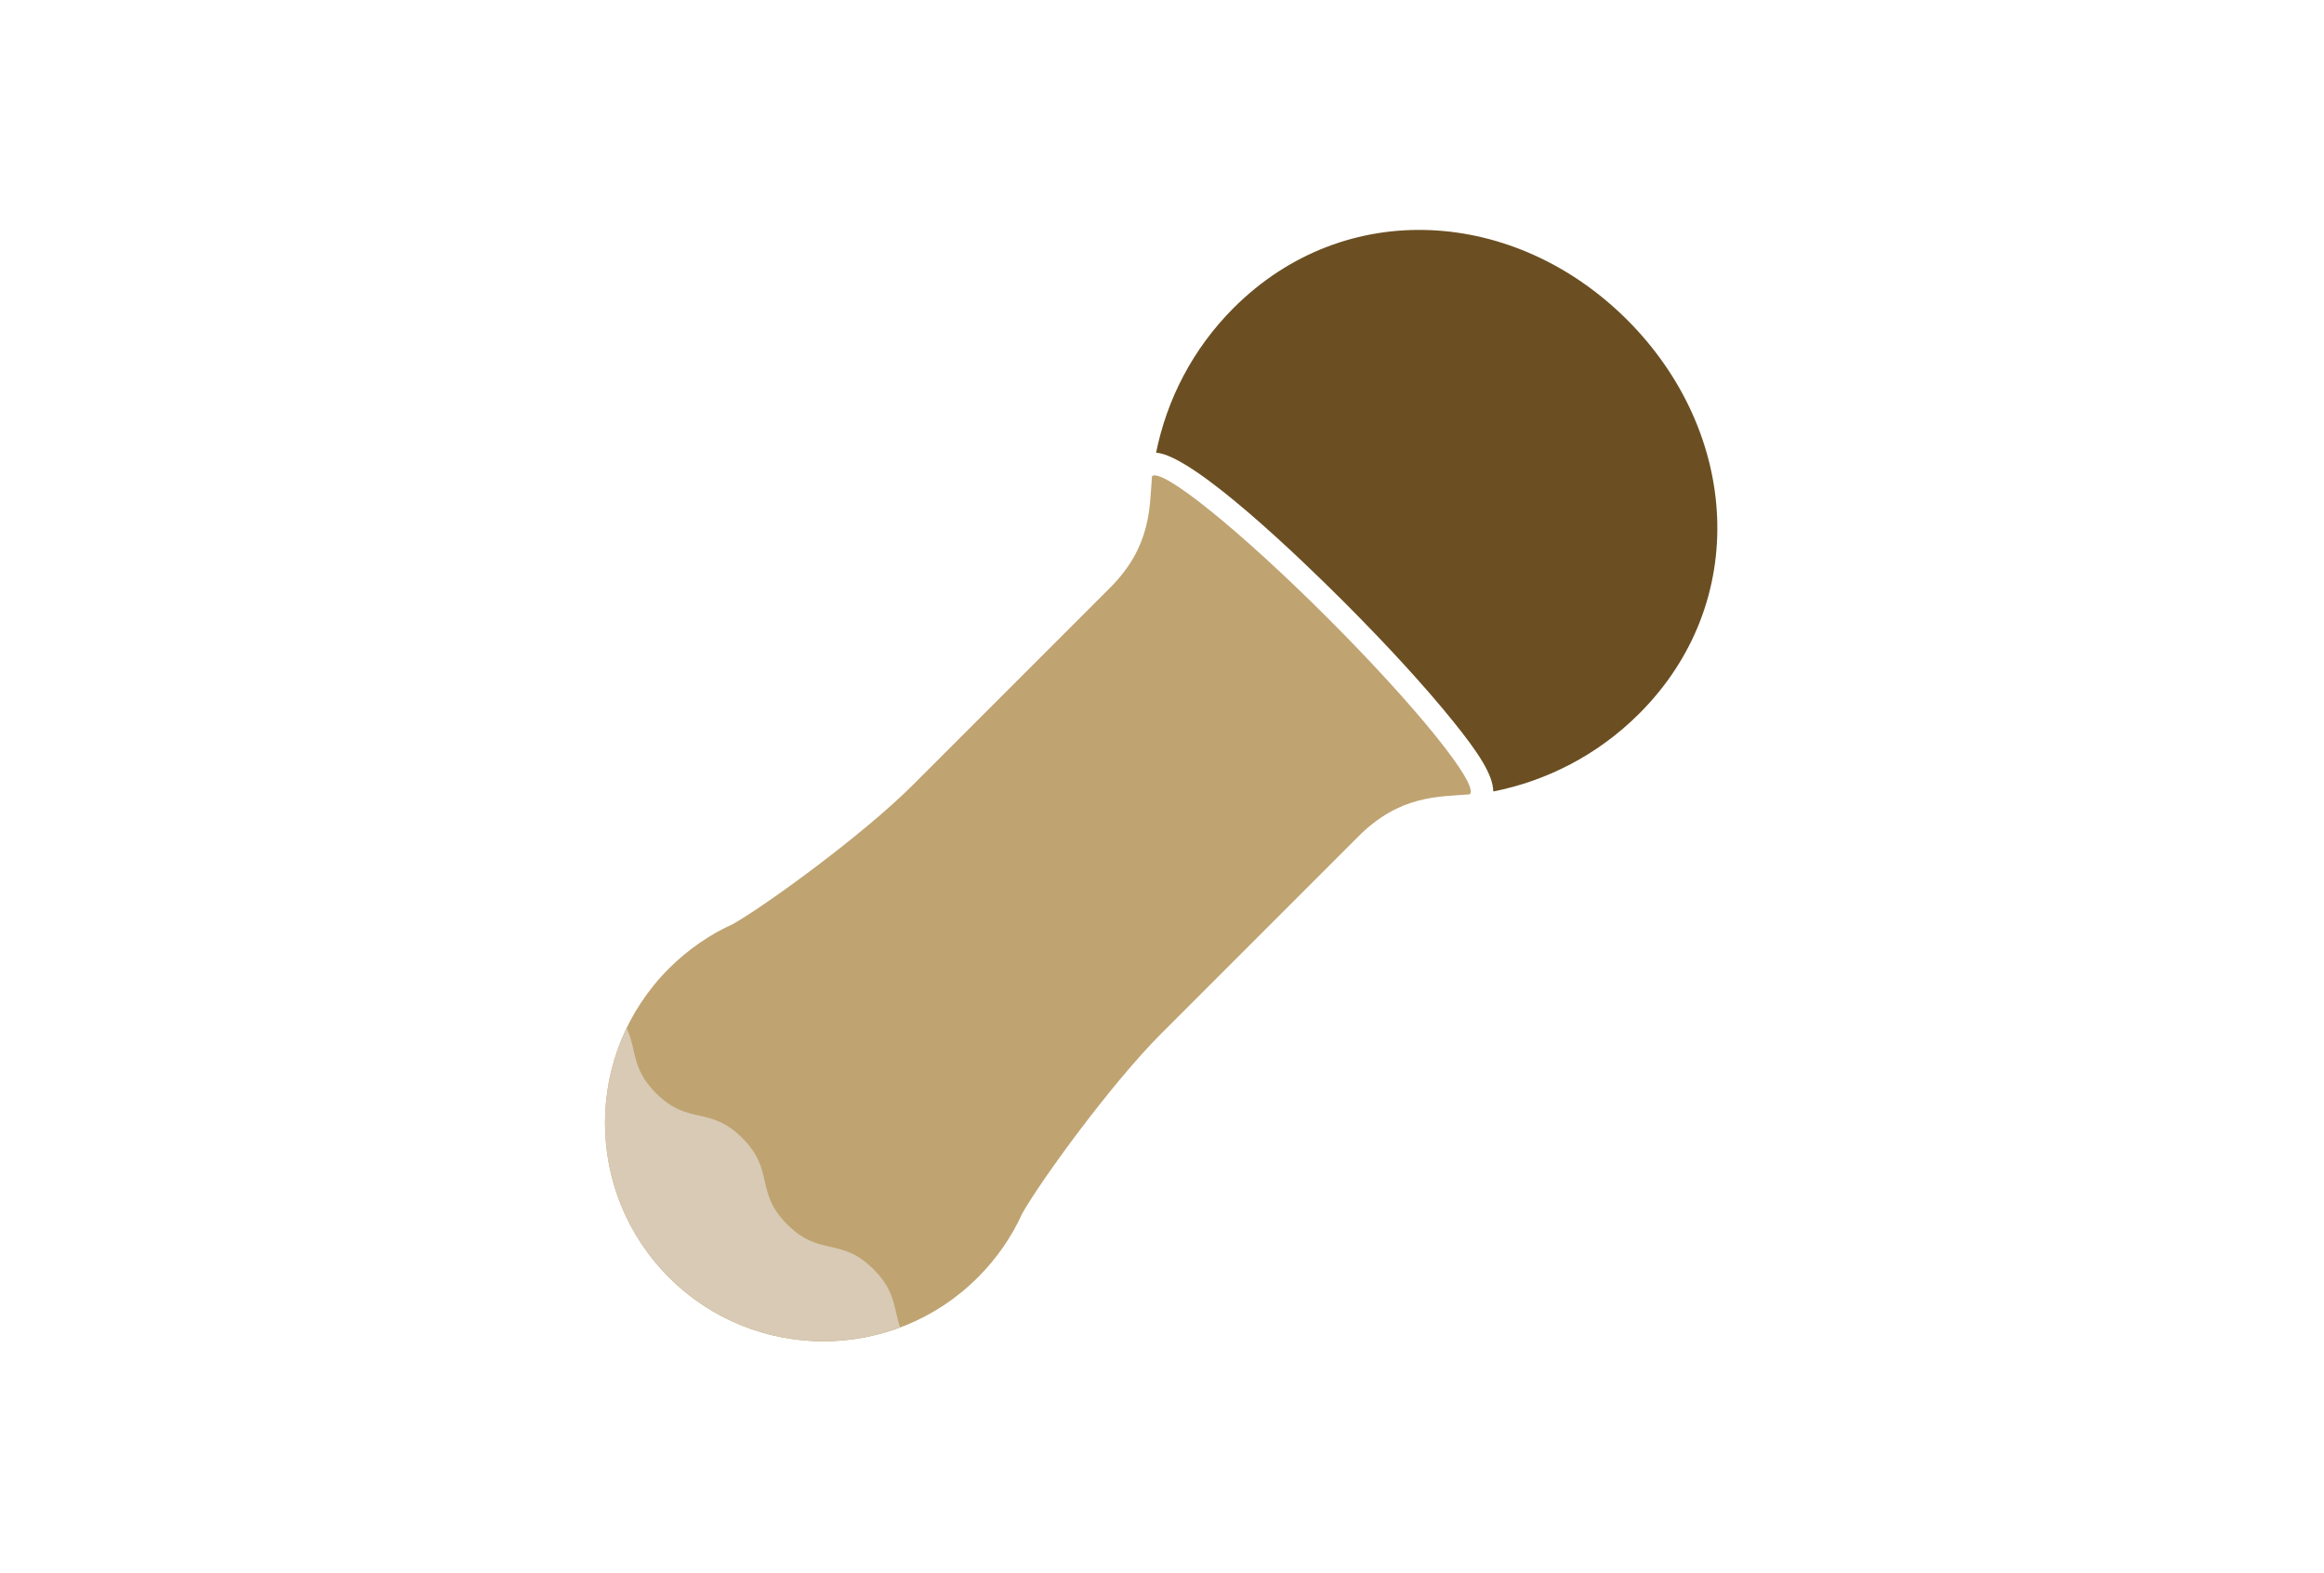
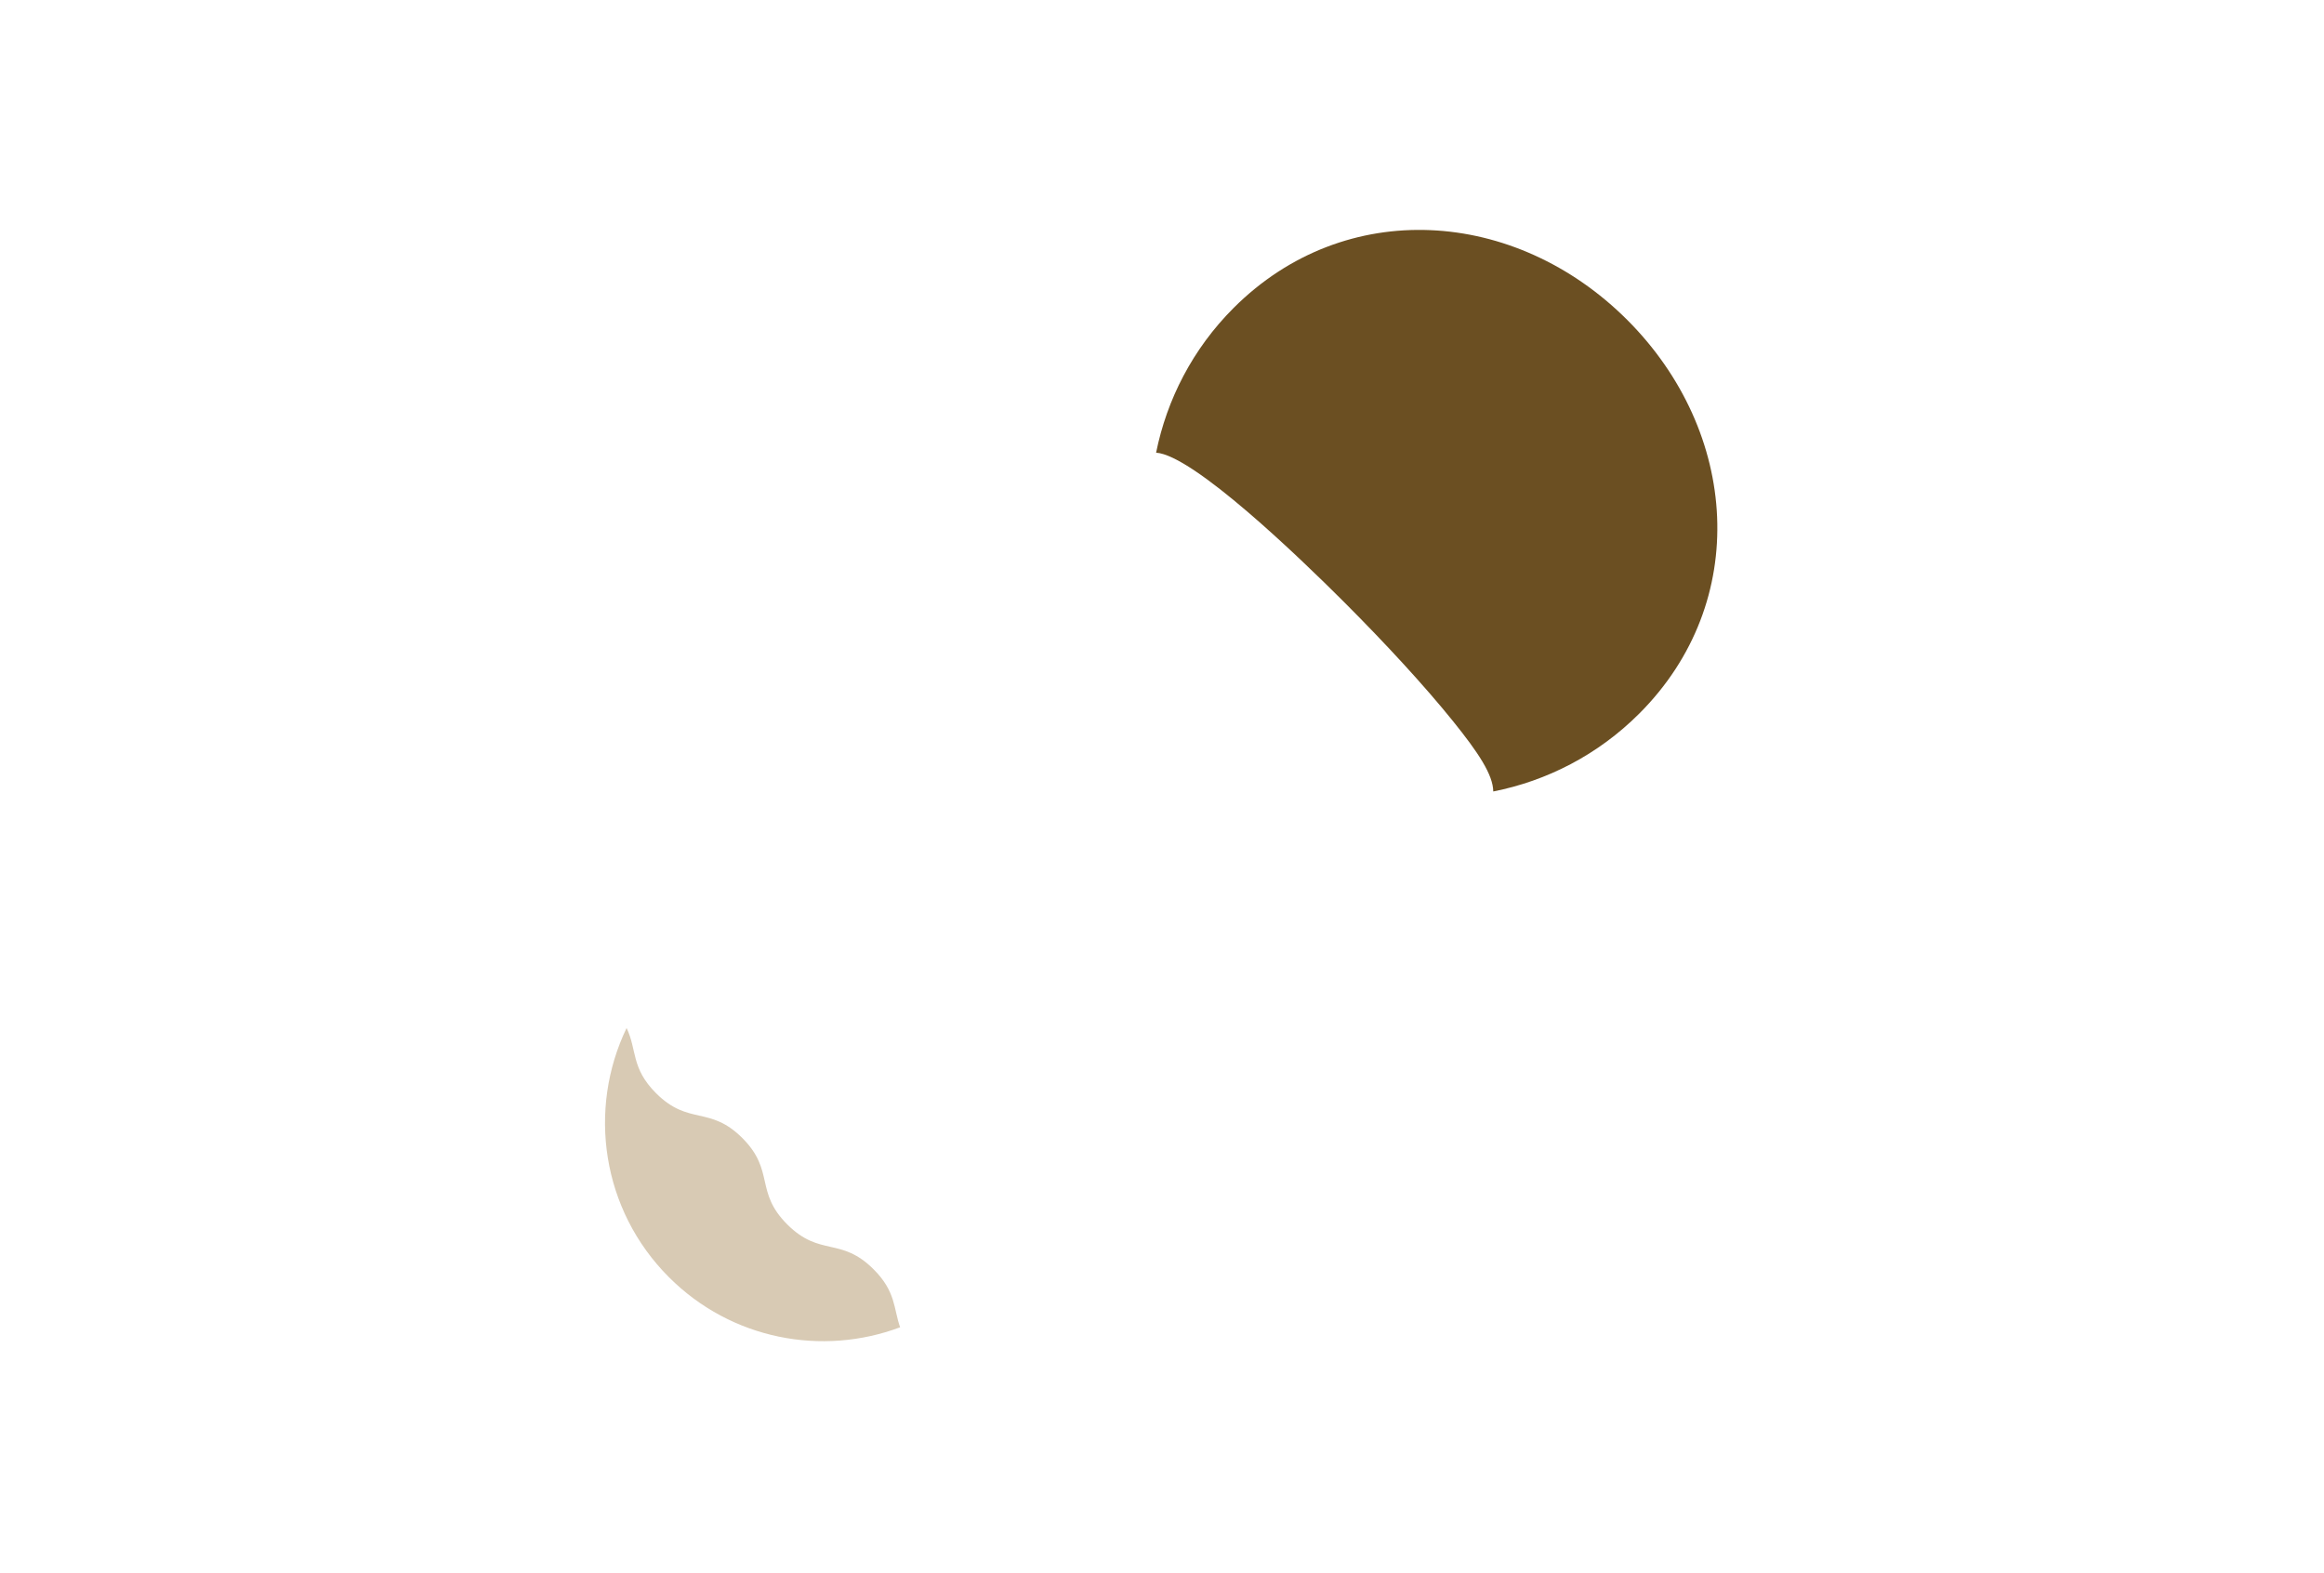
<svg xmlns="http://www.w3.org/2000/svg" id="_レイヤー_2" width="130" height="88" viewBox="0 0 130 88">
  <defs>
    <style>.cls-1{fill:#6b4f22;}.cls-1,.cls-2,.cls-3,.cls-4{stroke-width:0px;}.cls-2{fill:none;}.cls-3{fill:#d8cab4;}.cls-4{fill:#bfa371;}</style>
  </defs>
  <g id="_レイヤー_1-2">
-     <path class="cls-4" d="M82.22,44.42h0c.53-.53-3.03-4.93-7.94-9.84s-9.32-8.46-9.84-7.94h0c-.14,1.75-.03,3.92-2.35,6.24l-11.04,11.04c-2.76,2.76-8.15,6.68-10.04,7.76h0c-1.3.59-2.52,1.42-3.59,2.49-4.77,4.77-4.77,12.51,0,17.28,4.77,4.77,12.51,4.77,17.28,0,1.07-1.07,1.9-2.29,2.49-3.59h0c1.08-1.9,5-7.28,7.76-10.04l11.04-11.04c2.32-2.32,4.49-2.21,6.24-2.35Z" />
    <path class="cls-1" d="M91.03,17.9c-6.27-6.27-15.78-6.91-22.02-.68-2.3,2.3-3.74,5.13-4.34,8.1,2.08.14,8.03,5.87,10.51,8.35,2.41,2.41,4.57,4.77,6.1,6.67,1.42,1.76,2.24,3,2.25,3.93,2.99-.59,5.85-2.04,8.17-4.36,6.24-6.24,5.59-15.75-.68-22.02Z" />
    <path class="cls-3" d="M48.87,71c-1.84-1.84-2.99-.68-4.83-2.51-1.84-1.84-.68-2.99-2.51-4.83-1.84-1.84-2.99-.68-4.83-2.51-1.41-1.41-1.06-2.42-1.65-3.65-2.19,4.55-1.4,10.17,2.37,13.94,3.5,3.5,8.58,4.43,12.93,2.8-.37-1.05-.23-1.99-1.48-3.24Z" />
    <rect class="cls-2" width="130" height="88" />
  </g>
</svg>